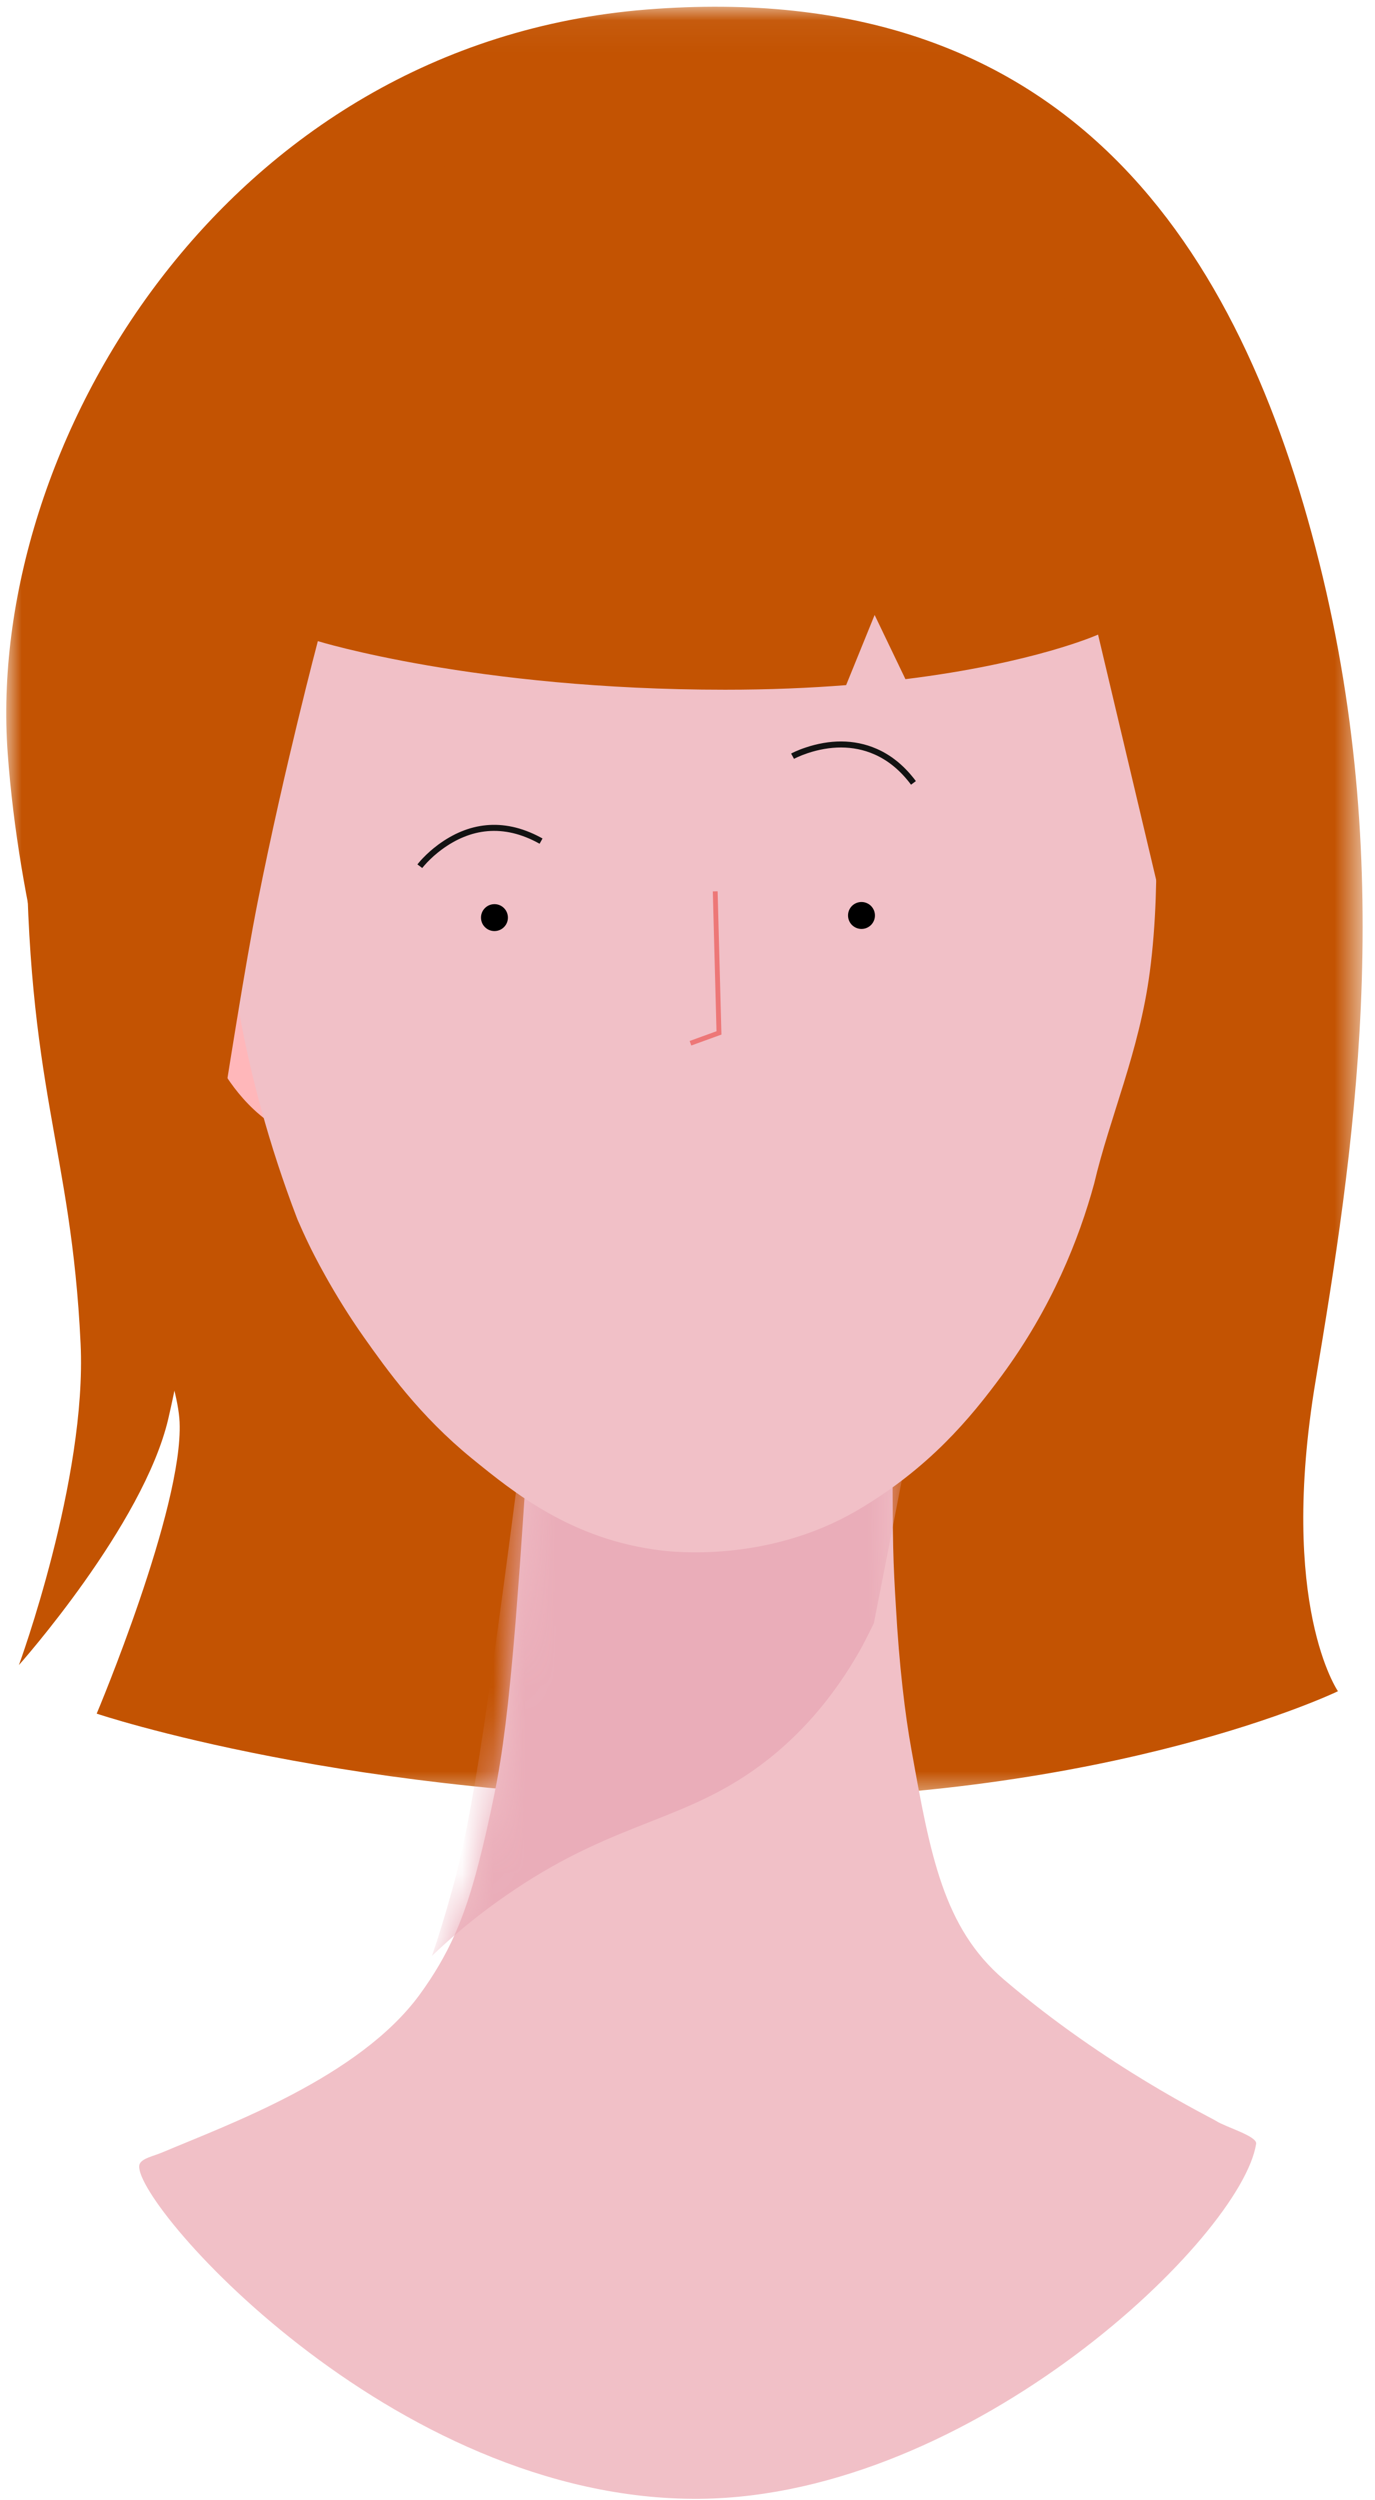
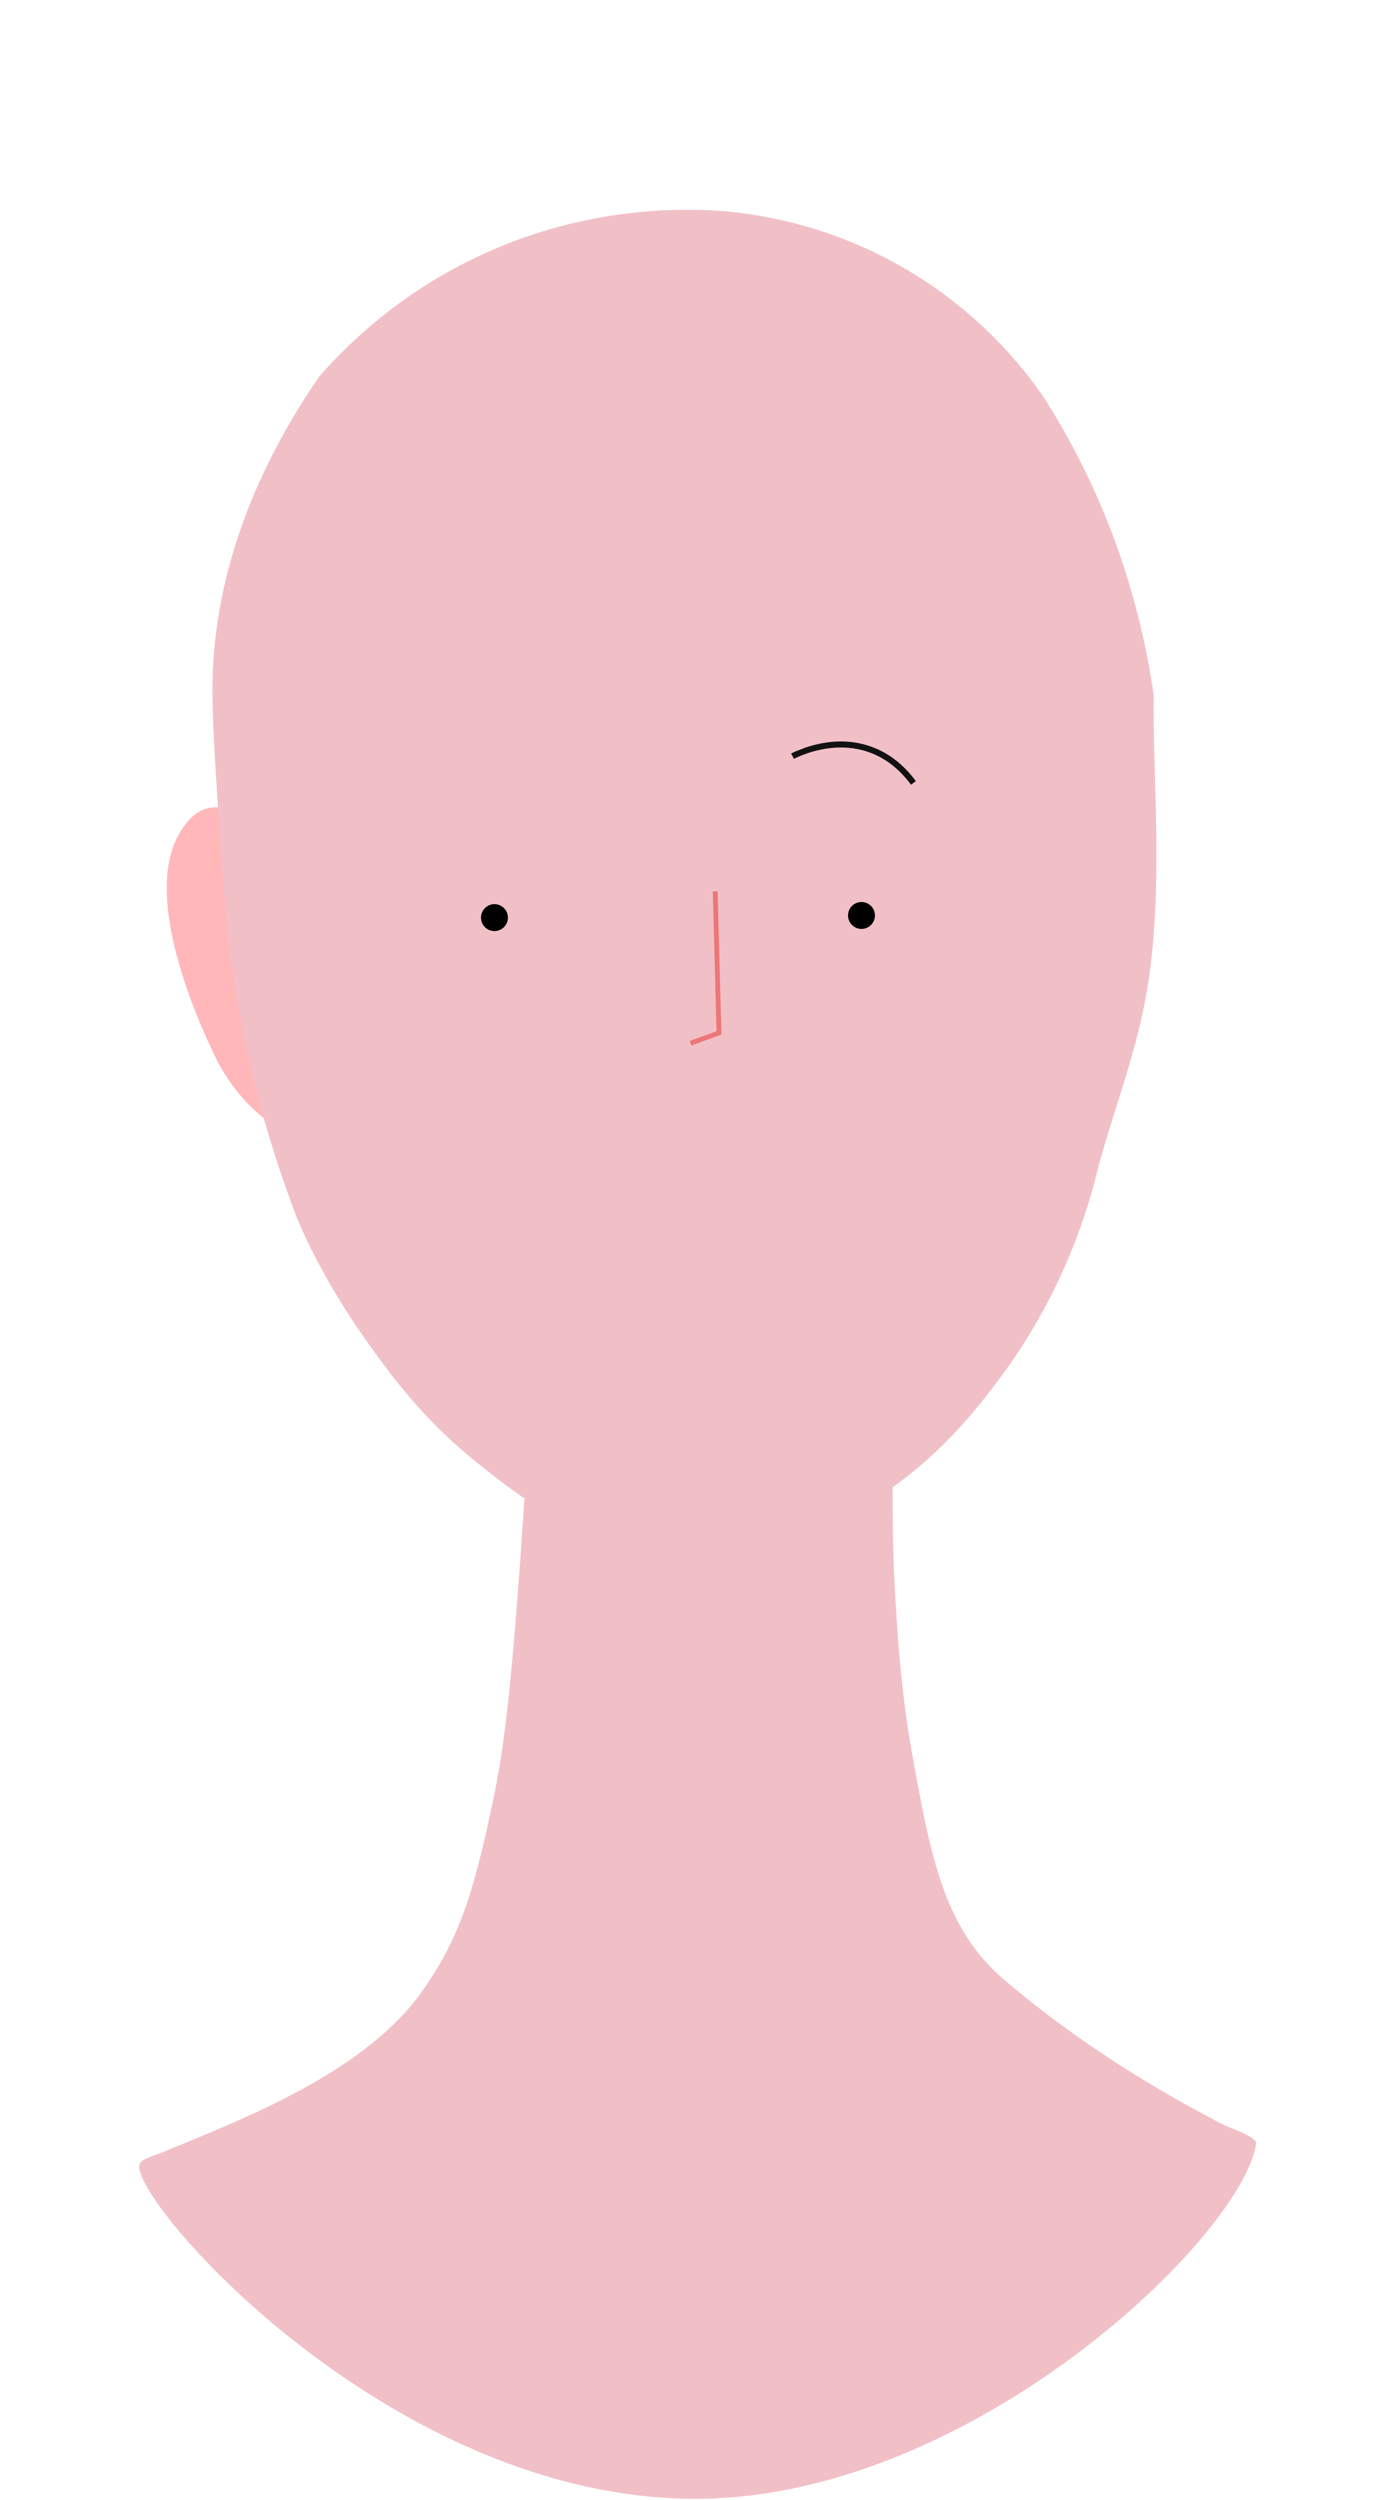
<svg xmlns="http://www.w3.org/2000/svg" xmlns:xlink="http://www.w3.org/1999/xlink" width="44px" height="80px" viewBox="0 0 44 80" version="1.1">
  <title>face_4</title>
  <defs>
    <polygon id="path-1" points="0 0.045 43.405 0.045 43.405 57.412 0 57.412" />
    <path d="M13.214,3.083 C13.101,3.288 13.023,3.495 12.966,3.687 L12.966,3.687 C12.838,4.105 12.817,4.475 12.795,4.759 L12.795,4.759 C12.625,7.615 12.476,9.852 12.348,11.663 L12.348,11.663 C12.298,12.31 12.255,12.892 12.213,13.439 L12.213,13.439 C11.993,16.125 11.801,17.651 11.531,18.973 L11.531,18.973 C11.36,19.811 11.197,20.536 11.026,21.182 L11.026,21.182 C10.579,22.922 10.075,24.094 9.137,25.38 L9.137,25.38 C7.198,28.023 3.014,29.528 0.918,30.416 L0.918,30.416 C0.634,30.537 0.251,30.608 0.18,30.8 L0.18,30.8 C-0.197,31.844 8.2,41.597 18.116,41.505 L18.116,41.505 C26.874,41.412 35.448,33.116 35.91,30.147 L35.91,30.147 C35.952,29.898 34.936,29.614 34.631,29.415 L34.631,29.415 C34.489,29.315 31.136,27.703 27.84,24.89 L27.84,24.89 C25.901,23.235 25.482,20.905 24.878,17.524 L24.878,17.524 C24.679,16.43 24.487,14.846 24.381,12.928 L24.381,12.928 C24.345,12.338 24.31,11.713 24.295,11.06 L24.295,11.06 C24.289,10.676 24.281,10.286 24.281,9.888 L24.281,9.888 C24.26,8.148 24.317,6.23 24.487,4.226 L24.487,4.226 C24.487,4.191 24.494,4.155 24.494,4.12 L24.494,4.12 C24.566,3.296 24.622,2.535 24.168,1.846 L24.168,1.846 C23.434,0.738 21.665,0.198 19.737,0.198 L19.737,0.198 C17.131,0.198 14.235,1.184 13.214,3.083 L13.214,3.083 Z" id="path-3" />
  </defs>
  <g id="EGS-Public-website" stroke="none" stroke-width="1" fill="none" fill-rule="evenodd">
    <g id="Group" transform="translate(-18, 0)">
      <g id="Group-27" transform="translate(18.2, 0)">
        <g id="Group-6" transform="translate(0, 0.17)">
          <g id="Group-3">
            <mask id="mask-2" fill="white">
              <use xlink:href="#path-1" />
            </mask>
            <g id="Clip-2" />
-             <path d="M2.894,54.661 C2.894,54.661 11.054,57.412 23.248,57.412 C35.441,57.412 42.615,53.944 42.615,53.944 C42.615,53.944 40.702,51.194 41.898,44.019 C43.094,36.845 44.528,27.876 42.017,17.832 C39.506,7.788 34.006,-0.941 20.494,0.135 C6.982,1.211 -0.671,14.125 0.046,23.931 C0.764,33.736 5.427,42.584 5.547,45.335 C5.666,48.085 2.894,54.661 2.894,54.661" id="Fill-1" fill="#C35302" mask="url(#mask-2)" />
          </g>
          <path d="M39.996,68.426 C39.534,71.395 30.96,79.692 22.202,79.784 C12.285,79.877 3.889,70.124 4.266,69.079 C4.337,68.888 4.72,68.817 5.004,68.696 C7.1,67.808 11.284,66.302 13.223,63.66 C14.161,62.374 14.665,61.202 15.112,59.462 C15.283,58.815 15.446,58.091 15.617,57.253 C15.887,55.931 16.079,54.404 16.299,51.719 C16.341,51.172 16.384,50.59 16.434,49.943 C16.562,48.132 16.711,45.894 16.881,43.039 C16.902,42.754 16.924,42.385 17.052,41.966 C17.109,41.774 17.187,41.568 17.3,41.362 C19.076,38.059 26.528,37.519 28.254,40.126 C28.708,40.815 28.652,41.575 28.581,42.399 C28.581,42.435 28.573,42.47 28.573,42.506 C28.403,44.509 28.346,46.427 28.367,48.167 C28.367,48.565 28.375,48.956 28.382,49.339 C28.396,49.993 28.431,50.618 28.467,51.208 C28.573,53.125 28.765,54.71 28.964,55.804 C29.568,59.184 29.987,61.514 31.926,63.17 C35.222,65.983 38.575,67.595 38.717,67.694 C39.022,67.893 40.038,68.178 39.996,68.426" id="Fill-4" fill="#F1C0C7" />
        </g>
        <g id="Group-9" transform="translate(4.086, 38.45)">
          <mask id="mask-4" fill="white">
            <use xlink:href="#path-3" />
          </mask>
          <g id="Clip-8" />
-           <path d="M24.592,8.81 C24.292,10.369 23.985,11.928 23.678,13.487 C23.555,13.744 23.427,13.987 23.306,14.224 C22.307,16.037 21.172,17.146 20.319,17.825 C17.76,19.853 15.555,19.735 12.141,22.04 C10.972,22.827 10.144,23.548 9.536,24.134 C9.745,23.529 9.952,22.848 10.172,22.059 C10.522,20.816 10.807,19.372 11.194,16.825 C11.271,16.305 11.35,15.753 11.439,15.139 C11.68,13.419 11.969,11.294 12.317,8.581 C12.356,8.311 12.401,7.96 12.553,7.569 L23.881,8.735 L24.592,8.81 Z" id="Fill-7" fill="#EAADB9" mask="url(#mask-4)" />
        </g>
        <g id="Group-26" transform="translate(0.215, 4.041)">
          <path d="M9.162,24.154 C9.162,24.154 7.609,21.509 6.248,21.817 C5.762,21.927 5.486,22.37 5.369,22.554 C3.985,24.731 6.213,29.259 6.586,30 C6.778,30.351 7.616,31.811 9.115,32.341 C9.469,32.466 10.161,32.711 10.941,32.482 C11.259,32.388 11.501,32.251 11.559,32.197 C13.192,30.682 9.162,24.154 9.162,24.154" id="Fill-10" fill="#FFB7BA" />
          <path d="M22.485,2.696 C21.014,2.613 18.035,2.646 14.783,4.211 C12.322,5.395 10.702,6.977 9.796,8.012 C7.187,11.804 6.571,15.01 6.423,16.957 C6.326,18.234 6.416,19.599 6.597,22.329 C6.751,24.66 6.871,26.471 7.318,28.771 C7.619,30.321 8.142,32.471 9.104,34.978 C9.214,35.234 9.34,35.511 9.483,35.806 C9.588,36.023 10.234,37.338 11.236,38.755 C11.955,39.77 13.01,41.261 14.696,42.633 C16.02,43.711 17.89,45.232 20.756,45.57 C21.047,45.604 24.123,45.983 27.019,44.285 C29.315,42.938 30.636,41.337 31.637,39.979 C33.242,37.803 34.113,35.605 34.596,33.839 C35.096,31.706 36.041,29.614 36.378,27.061 C36.791,23.936 36.47,20.785 36.503,18.192 C36.293,16.761 35.884,14.752 34.96,12.488 C34.353,11.001 33.665,9.742 33.015,8.714 C32.325,7.704 30.876,5.872 28.392,4.466 C25.962,3.091 23.7,2.778 22.485,2.696" id="Fill-12" fill="#F1C0C7" />
          <path d="M15.837,25.29 C15.854,25.527 15.675,25.733 15.437,25.749 C15.2,25.766 14.994,25.587 14.978,25.349 C14.961,25.112 15.141,24.906 15.378,24.89 C15.615,24.873 15.821,25.052 15.837,25.29" id="Fill-14" fill="#000000" />
-           <path d="M13.606,22.987 C14.554,22.287 15.665,22.103 16.877,22.75 L16.946,22.788 L16.852,22.956 C15.686,22.305 14.63,22.471 13.72,23.142 C13.544,23.272 13.389,23.412 13.256,23.551 C13.221,23.587 13.19,23.622 13.162,23.654 L13.111,23.715 L13.096,23.733 L12.942,23.617 L12.988,23.561 C13.024,23.517 13.067,23.469 13.116,23.418 C13.257,23.271 13.42,23.124 13.606,22.987 Z" id="Stroke-16" fill="#121212" fill-rule="nonzero" />
          <path d="M27.582,25.221 C27.599,25.459 27.42,25.665 27.182,25.681 C26.945,25.697 26.739,25.518 26.723,25.281 C26.706,25.043 26.885,24.838 27.123,24.821 C27.36,24.805 27.566,24.984 27.582,25.221" id="Fill-18" fill="#000000" />
-           <path d="M25.364,19.878 C26.113,19.627 26.903,19.595 27.646,19.922 C28.085,20.115 28.483,20.428 28.832,20.872 L28.893,20.952 L28.738,21.067 C28.395,20.607 28.002,20.289 27.569,20.098 C26.876,19.793 26.132,19.824 25.425,20.06 C25.307,20.1 25.2,20.142 25.106,20.185 L25.036,20.218 L24.993,20.24 L24.901,20.071 L24.95,20.045 L25.027,20.009 C25.126,19.964 25.239,19.919 25.364,19.878 Z" id="Stroke-20" fill="#121212" fill-rule="nonzero" />
+           <path d="M25.364,19.878 C26.113,19.627 26.903,19.595 27.646,19.922 C28.085,20.115 28.483,20.428 28.832,20.872 L28.893,20.952 L28.738,21.067 C28.395,20.607 28.002,20.289 27.569,20.098 C26.876,19.793 26.132,19.824 25.425,20.06 C25.307,20.1 25.2,20.142 25.106,20.185 L25.036,20.218 L24.993,20.24 L24.901,20.071 L24.95,20.045 L25.027,20.009 Z" id="Stroke-20" fill="#121212" fill-rule="nonzero" />
          <polygon id="Stroke-22" fill="#ED7777" fill-rule="nonzero" points="22.395 24.481 22.549 24.477 22.671 29.062 21.706 29.412 21.654 29.267 22.513 28.955" />
-           <path d="M21.487,0.09 C3.636,0.051 0.429,16.392 0.429,22.343 C0.429,30.86 1.864,32.615 2.164,38.952 C2.37,43.296 0.19,49.236 0.19,49.236 C0.19,49.236 4.182,44.754 4.973,41.344 C5.861,37.518 7.006,28.974 7.843,24.756 C8.68,20.538 9.756,16.473 9.756,16.473 C9.756,16.473 14.778,18.028 22.79,18.028 C24.209,18.028 25.497,17.972 26.661,17.881 L27.573,15.636 L28.559,17.69 C32.689,17.179 34.723,16.264 34.723,16.264 L37.378,27.473 L38.535,25.342 L39.77,20.904 C39.77,20.904 38.177,0.127 21.487,0.09" id="Fill-24" fill="#C35302" />
        </g>
      </g>
    </g>
  </g>
</svg>